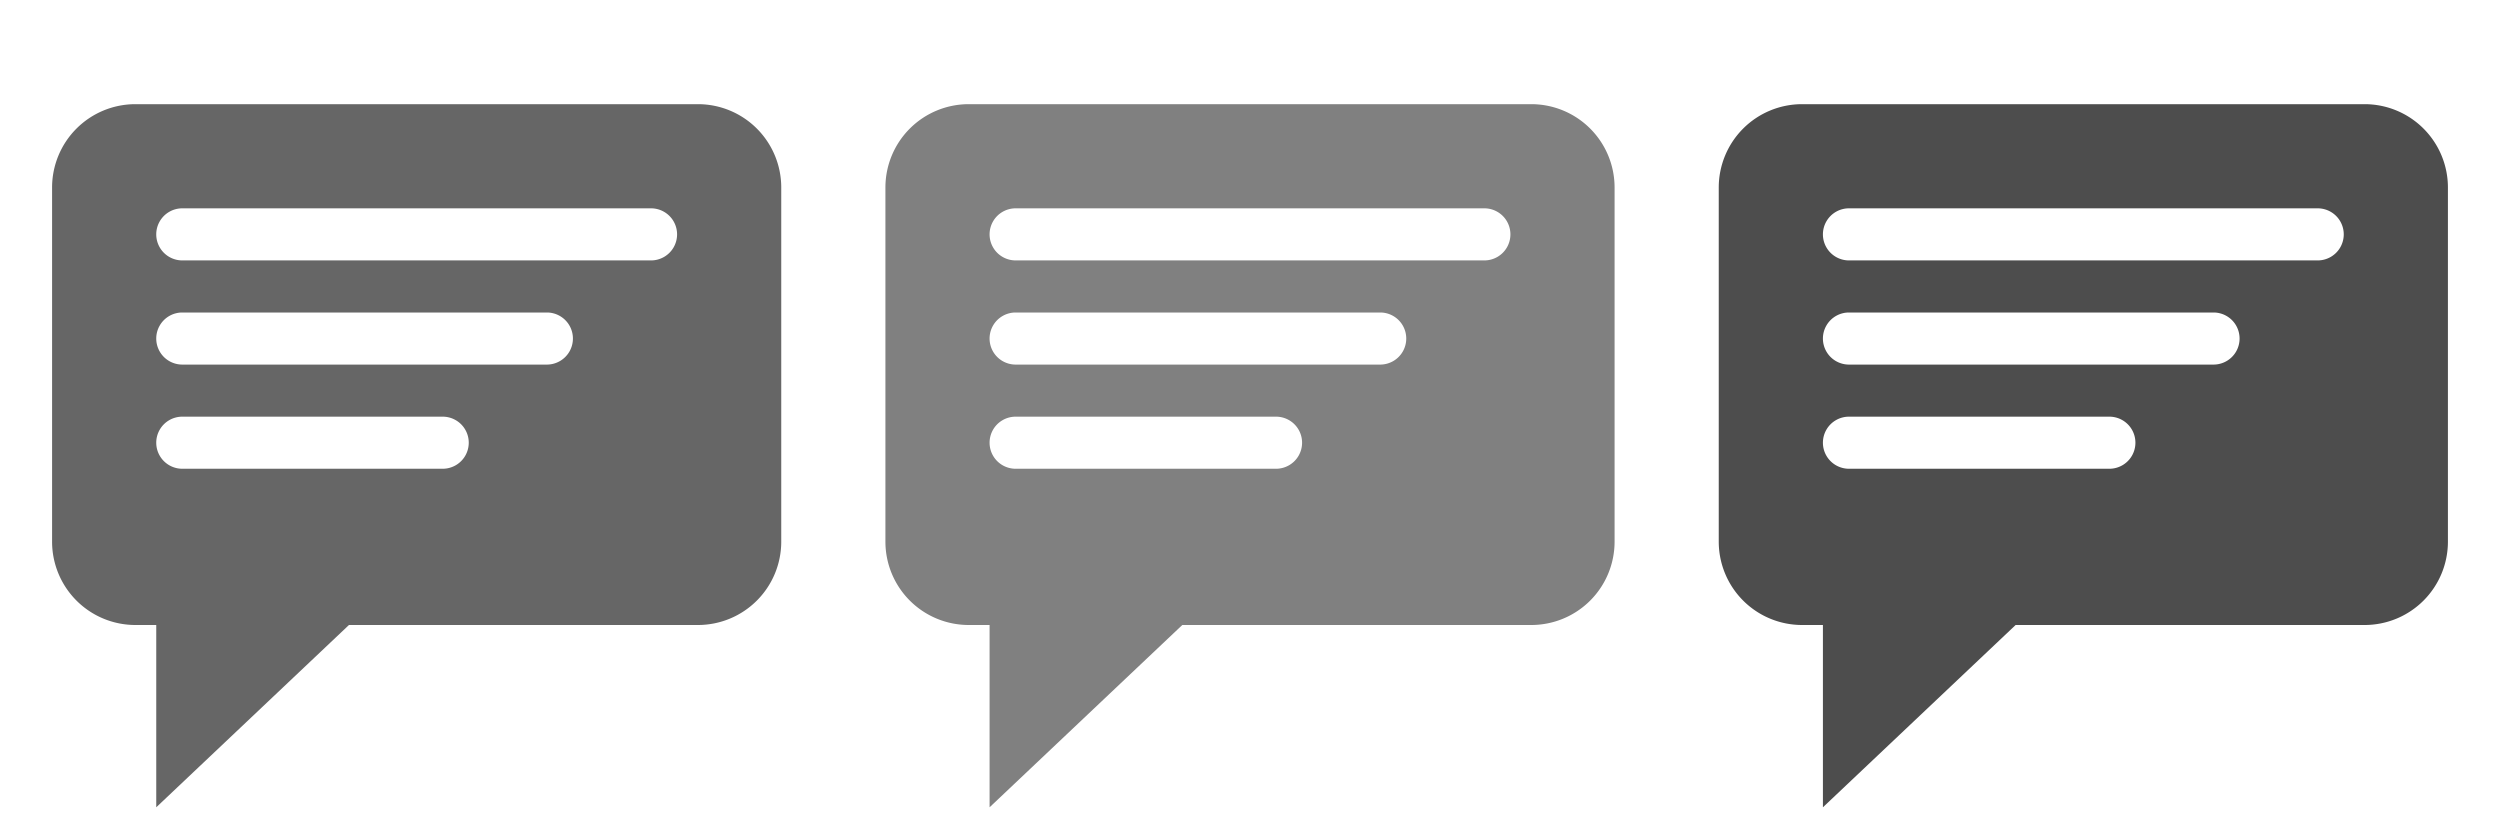
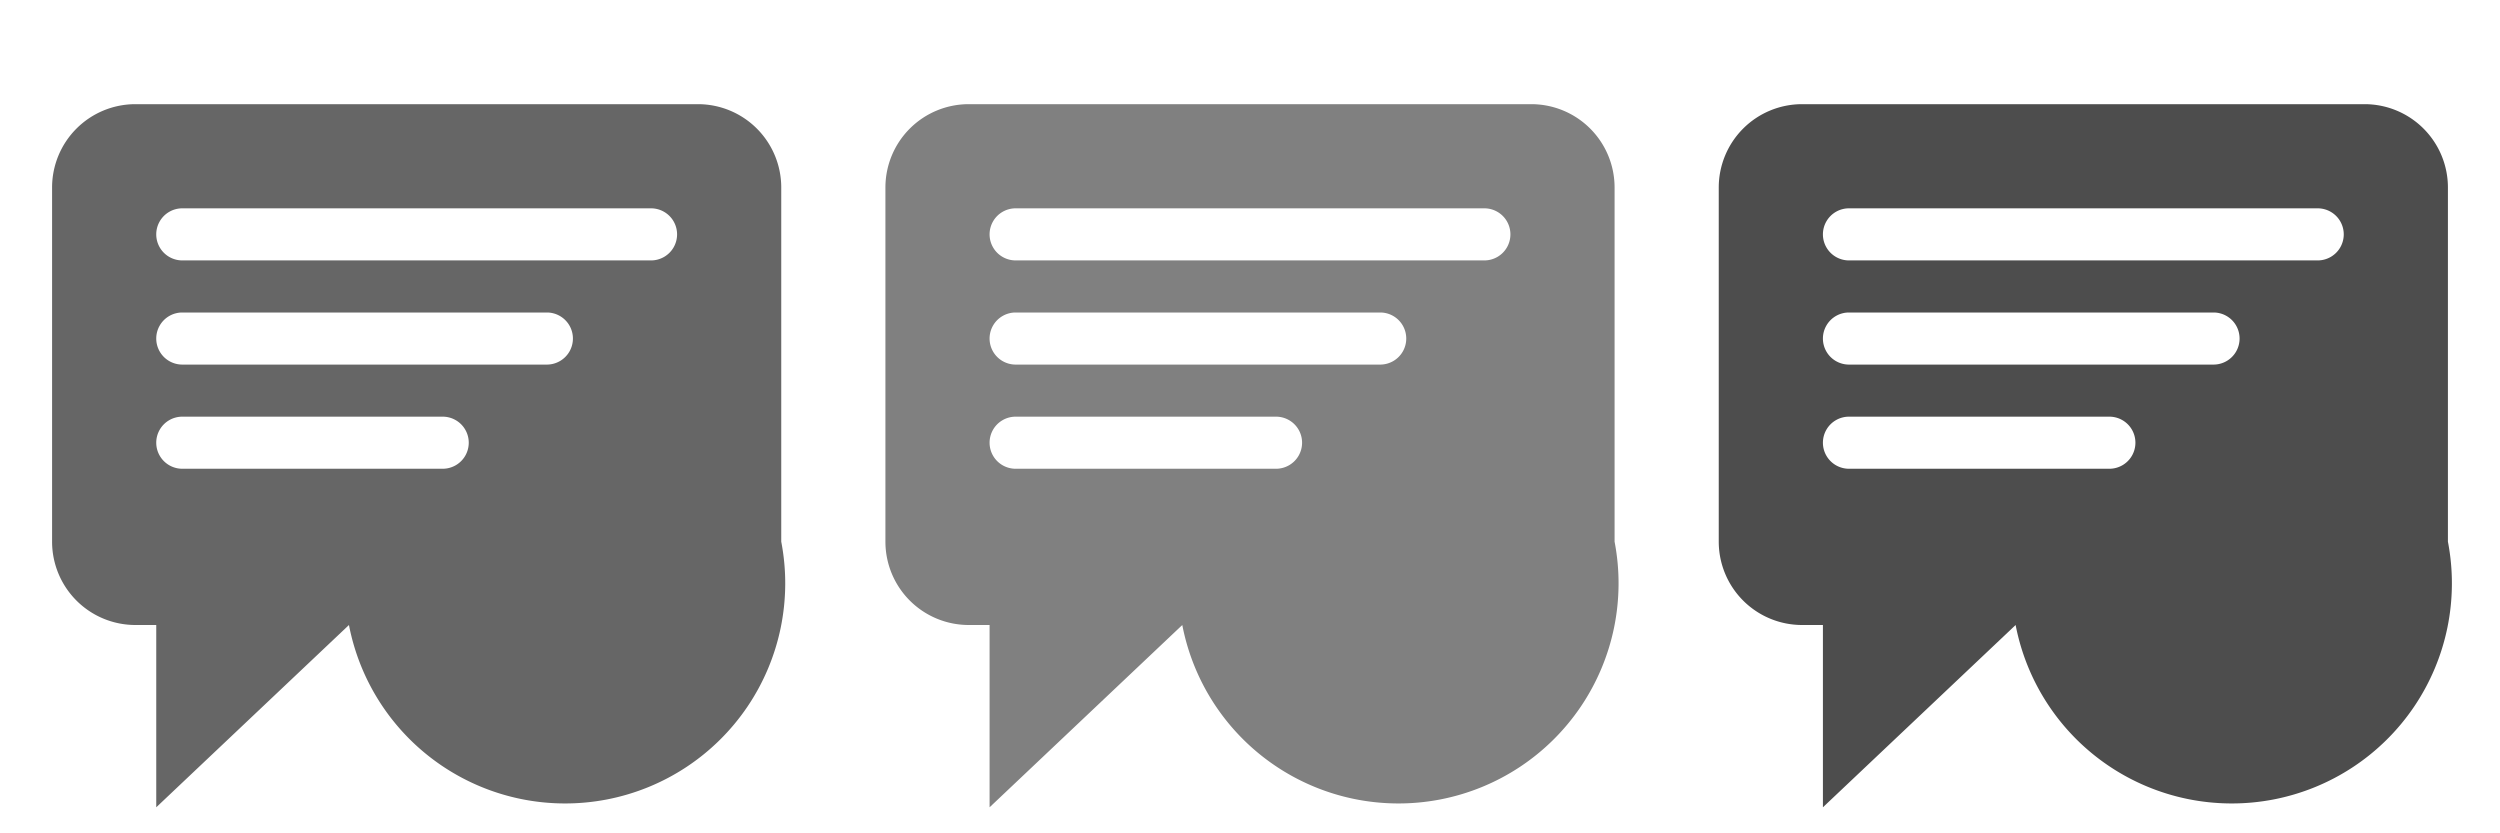
<svg xmlns="http://www.w3.org/2000/svg" xmlns:xlink="http://www.w3.org/1999/xlink" width="48" height="16" viewBox="0 0 48 16">
  <defs>
    <style>
      .style-icon-notification {
        fill: #666;
      }
      .style-icon-notification.hover {
        fill: #808080;
      }
      .style-icon-notification.active {
        fill: #4d4d4d;
      }
    </style>
-     <path id="shape-notifications-push" d="M13.4,2H2.6A1.6,1.6,0,0,0,1,3.6v6.8A1.6,1.6,0,0,0,2.6,12H3v3.5L6.7,12h6.7A1.6,1.6,0,0,0,15,10.4V3.6A1.6,1.6,0,0,0,13.4,2ZM8.5,9h-5a0.5,0.5,0,0,1,0-1h5A0.5,0.5,0,0,1,8.5,9Zm2-2h-7a0.5,0.5,0,0,1,0-1h7A0.5,0.5,0,0,1,10.5,7Zm2-2h-9a0.5,0.5,0,0,1,0-1h9A0.5,0.5,0,0,1,12.5,5Z" />
+     <path id="shape-notifications-push" d="M13.4,2H2.6A1.6,1.6,0,0,0,1,3.6v6.8A1.6,1.6,0,0,0,2.6,12H3v3.5L6.7,12A1.6,1.6,0,0,0,15,10.4V3.6A1.6,1.6,0,0,0,13.4,2ZM8.5,9h-5a0.5,0.5,0,0,1,0-1h5A0.5,0.5,0,0,1,8.5,9Zm2-2h-7a0.5,0.5,0,0,1,0-1h7A0.5,0.5,0,0,1,10.5,7Zm2-2h-9a0.5,0.5,0,0,1,0-1h9A0.5,0.5,0,0,1,12.5,5Z" />
  </defs>
  <use xlink:href="#shape-notifications-push" class="style-icon-notification" />
  <use xlink:href="#shape-notifications-push" transform="translate(16)" class="style-icon-notification hover" />
  <use xlink:href="#shape-notifications-push" transform="translate(32)" class="style-icon-notification active" />
</svg>